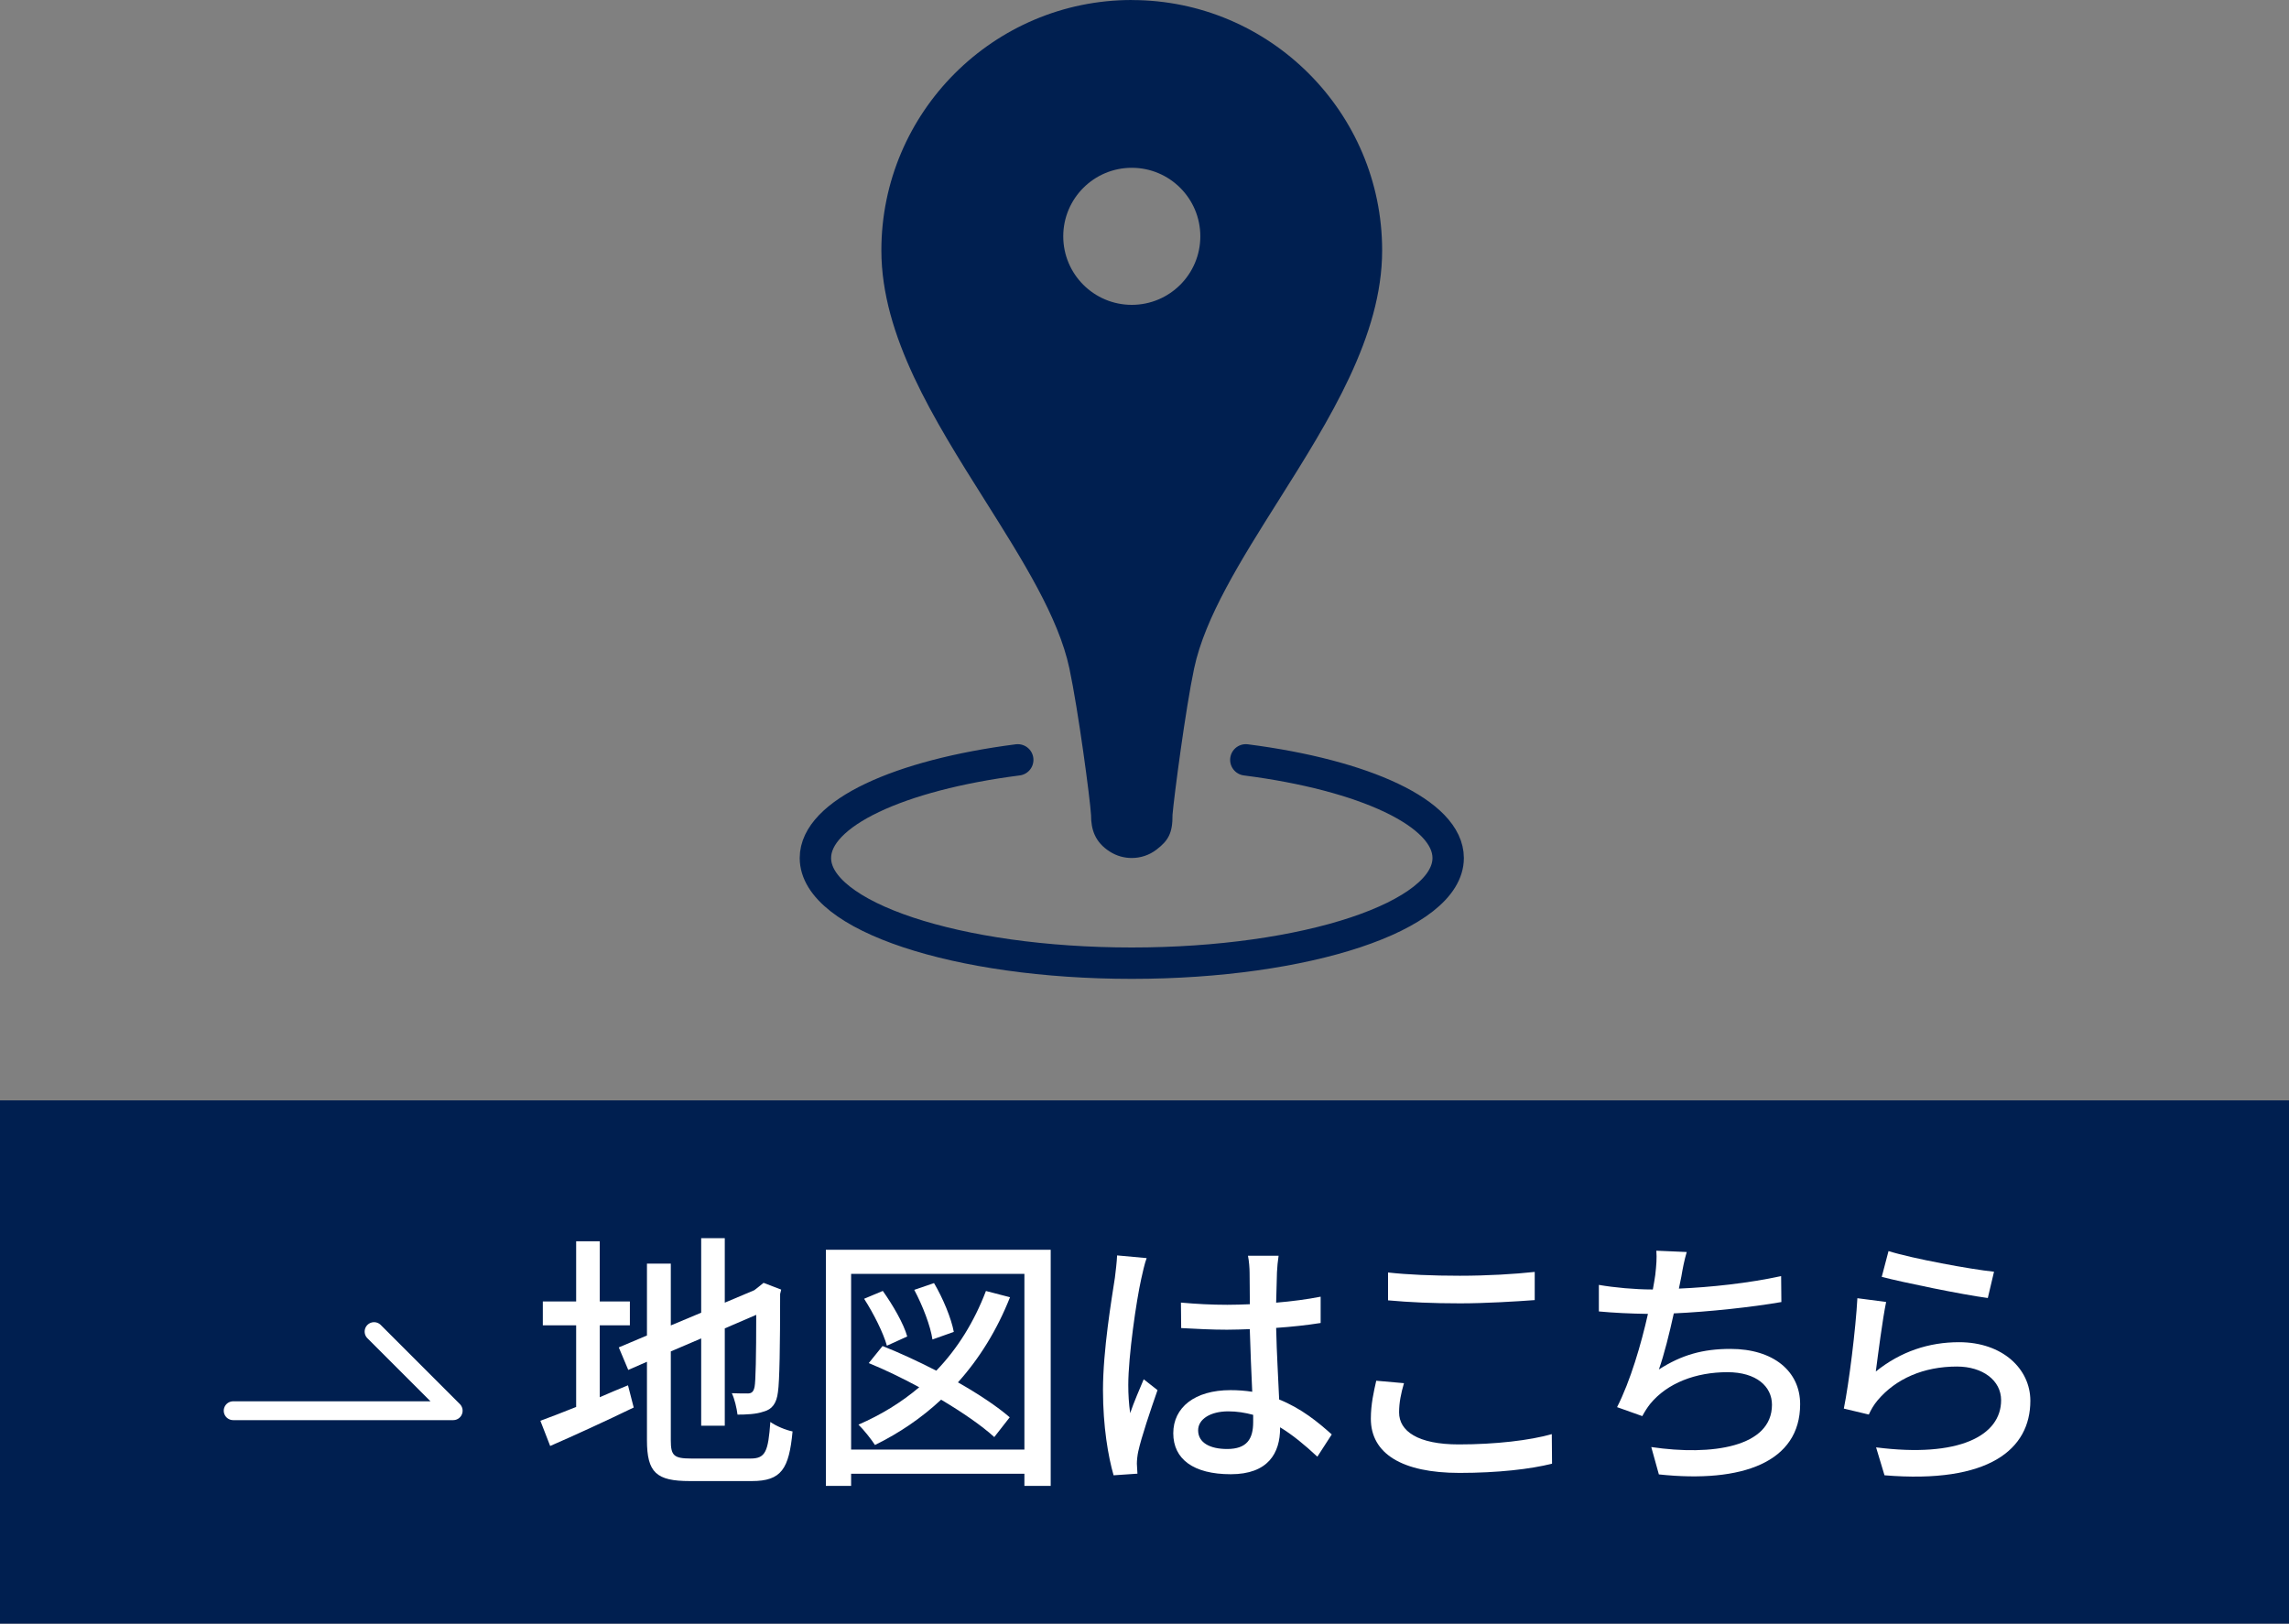
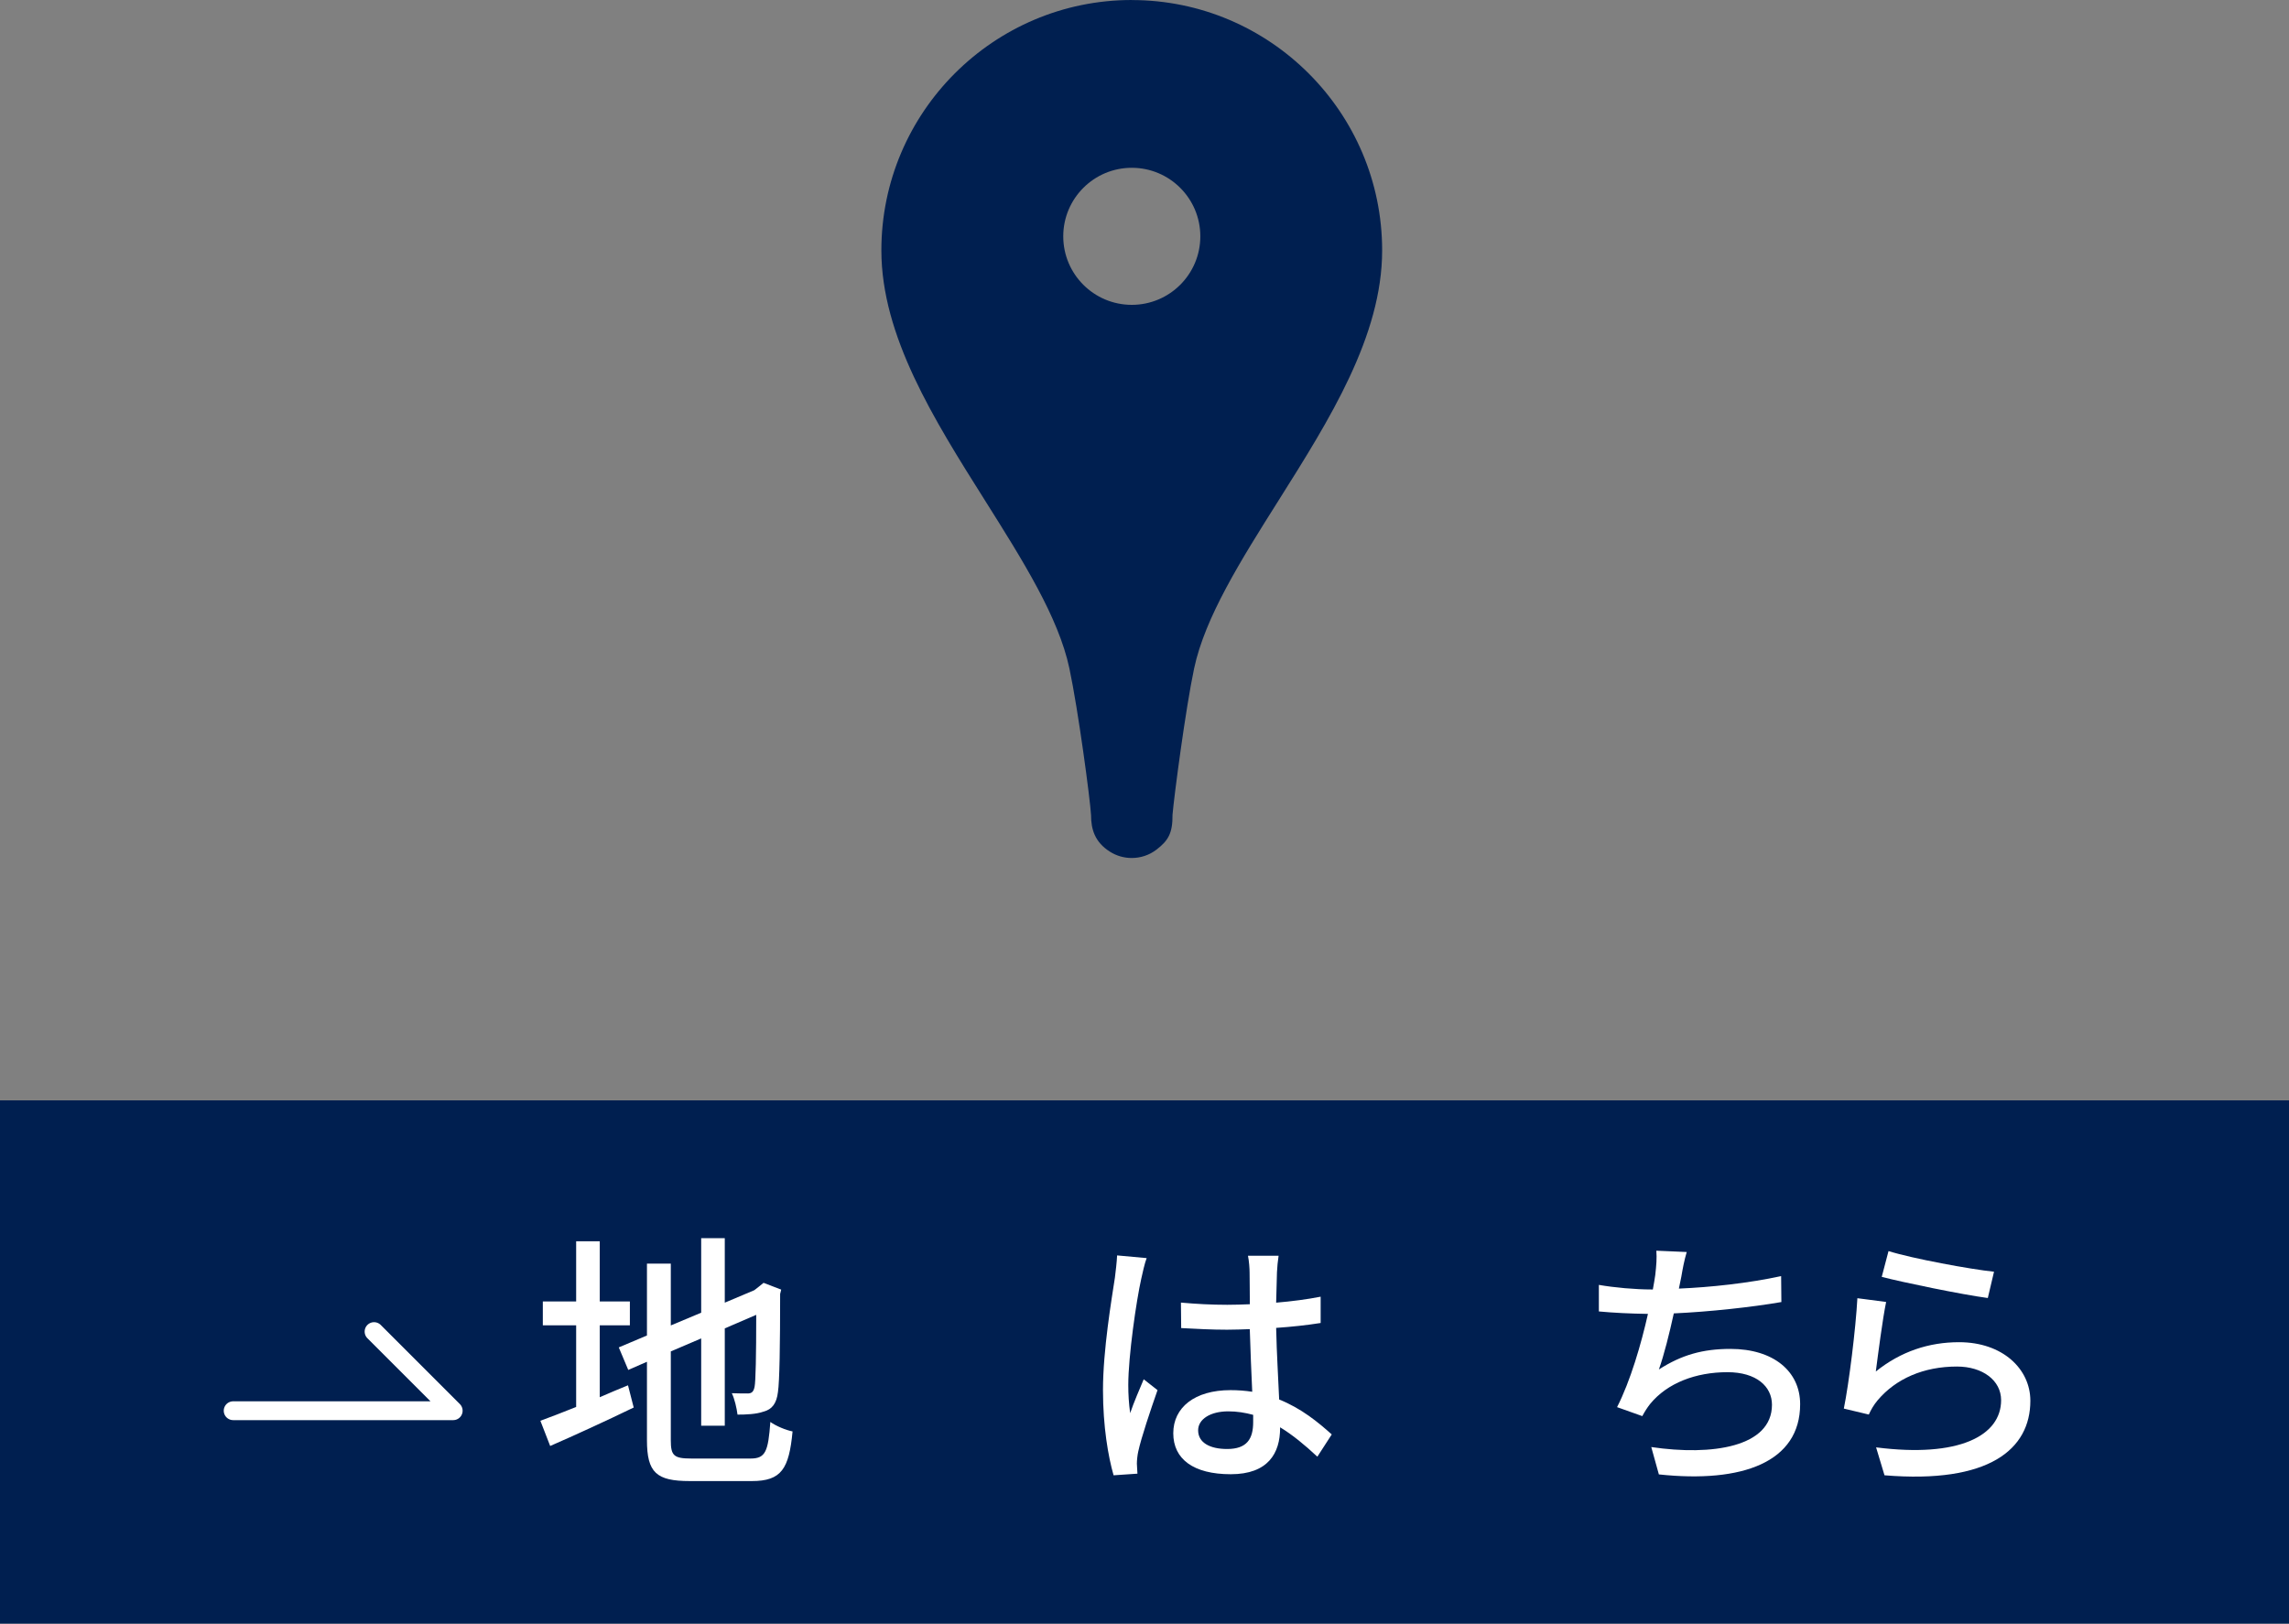
<svg xmlns="http://www.w3.org/2000/svg" id="a" viewBox="0 0 364.71 258.74">
  <rect x="0" y="0" width="364.71" height="258.74" fill="#808080" stroke="none" />
  <defs>
    <style>
      .b {
        fill: #fff;
      }

      .c {
        stroke: #fff;
        stroke-width: 3px;
      }

      .c, .d {
        fill: none;
        stroke-linecap: round;
        stroke-linejoin: round;
      }

      .e {
        fill: #001f50;
      }

      .d {
        stroke: #001f50;
        stroke-width: 5px;
      }
    </style>
  </defs>
  <rect class="e" y="175.35" width="364.71" height="83.39" />
-   <path class="d" d="M162.16,121.09c-18.86,2.42-32.24,8.51-32.24,15.64,0,9.26,22.57,16.76,50.41,16.76,27.84,0,50.41-7.51,50.41-16.76,0-7.13-13.38-13.22-32.24-15.64" />
  <path class="e" d="M180.33,0c-22,0-39.9,17.9-39.9,39.9,0,13.64,8.38,26.95,16.49,39.82,6.04,9.59,11.74,18.64,13.47,26.8,1.41,6.64,3.3,20.79,3.45,23.39,0,2.26.61,4.29,3,5.81,1.07.68,2.28,1.01,3.48,1.01,1.39,0,2.78-.44,3.94-1.33,0,0,0,0,0,0,1.87-1.43,2.59-2.62,2.56-5.56.25-2.97,2.09-16.95,3.44-23.31,1.73-8.16,7.43-17.22,13.47-26.8,8.11-12.87,16.49-26.18,16.49-39.82,0-22-17.9-39.9-39.9-39.9ZM180.33,48.58c-6.03,0-10.92-4.89-10.92-10.92s4.89-10.92,10.92-10.92,10.92,4.89,10.92,10.92-4.89,10.92-10.92,10.92Z" />
  <g>
    <g>
      <path class="b" d="M95.56,222.66c1.47-.65,3.03-1.3,4.5-1.9l.91,3.54c-4.54,2.2-9.46,4.45-13.31,6.13l-1.56-4.02c1.56-.56,3.54-1.34,5.7-2.2v-13.01h-5.31v-3.8h5.31v-9.59h3.76v9.59h4.8v3.8h-4.8v11.45ZM119.59,232.43c2.38,0,2.81-1.12,3.15-5.83.91.65,2.46,1.3,3.54,1.51-.56,5.96-1.77,7.91-6.48,7.91h-9.89c-5.32,0-6.83-1.34-6.83-6.52v-12.49l-2.98,1.3-1.51-3.59,4.49-1.9v-11.45h3.8v9.85l4.84-2.03v-11.88h3.76v10.28l4.71-1.99.78-.61.69-.56,2.81,1.08-.17.69c0,8.08-.09,13.96-.35,15.64-.21,1.81-.95,2.77-2.29,3.11-1.17.43-2.89.48-4.15.48-.13-1.04-.48-2.55-.91-3.41.91.04,2.07.04,2.51.04.56,0,.95-.17,1.12-1.08.17-.82.26-4.84.26-11.45l-5.01,2.16v15.51h-3.76v-13.91l-4.84,2.07v14.17c0,2.42.47,2.9,3.24,2.9h9.46Z" />
-       <path class="b" d="M167.41,199.16v37.63h-4.19v-1.94h-27.61v1.94h-4.02v-37.63h35.82ZM163.22,231v-28h-27.61v28h27.61ZM160.93,206.72c-2.07,5.23-4.88,9.77-8.3,13.57,3.28,1.86,6.27,3.85,8.25,5.57l-2.46,3.15c-1.99-1.82-5.06-3.93-8.47-5.96-3.11,2.9-6.65,5.32-10.54,7.22-.52-.82-1.81-2.46-2.63-3.24,3.59-1.56,6.83-3.54,9.68-5.96-2.72-1.47-5.49-2.81-8.04-3.85l2.2-2.72c2.72,1.08,5.7,2.46,8.56,3.93,3.41-3.54,6.05-7.82,7.91-12.7l3.85,1ZM141.31,214.45c-.56-2.03-2.12-5.14-3.63-7.48l2.98-1.25c1.6,2.25,3.33,5.23,3.89,7.26l-3.24,1.47ZM148.57,213.46c-.3-2.12-1.56-5.4-2.9-7.91l3.15-1.08c1.43,2.42,2.77,5.66,3.15,7.78l-3.41,1.21Z" />
      <path class="b" d="M182.7,200.49c-.3.73-.69,2.51-.86,3.28-.78,3.46-2.07,12.36-2.07,16.94,0,1.51.09,2.94.3,4.49.6-1.77,1.51-3.85,2.16-5.4l2.2,1.73c-1.12,3.2-2.59,7.56-3.07,9.77-.13.56-.22,1.42-.22,1.94.04.43.04,1.08.09,1.6l-3.8.26c-.86-2.98-1.69-7.78-1.69-13.57,0-6.4,1.38-14.52,1.9-17.93.13-1.08.3-2.42.35-3.54l4.71.43ZM209.88,232.12c-1.99-1.86-3.93-3.46-5.92-4.67v.13c0,3.98-1.9,7.35-7.86,7.35s-9.16-2.42-9.16-6.53,3.41-6.87,9.12-6.87c1.21,0,2.38.09,3.46.26-.13-2.98-.3-6.65-.39-9.98-1.21.04-2.42.09-3.63.09-2.46,0-4.8-.13-7.3-.26l-.04-4.06c2.46.22,4.84.35,7.39.35,1.21,0,2.38-.04,3.59-.09,0-2.12-.04-3.93-.04-5.01,0-.73-.09-1.9-.26-2.72h4.88c-.13.86-.22,1.77-.26,2.64-.04,1.08-.09,2.89-.13,4.84,2.51-.21,4.88-.52,7.09-.95v4.19c-2.2.35-4.62.61-7.09.78.09,4.28.35,8.12.48,11.41,3.54,1.42,6.22,3.63,8.38,5.57l-2.29,3.54ZM199.68,225.47c-1.3-.35-2.59-.56-3.98-.56-2.85,0-4.8,1.25-4.8,3.02,0,1.99,1.9,2.98,4.62,2.98,3.15,0,4.15-1.6,4.15-4.28v-1.17Z" />
-       <path class="b" d="M223.7,220.41c-.48,1.64-.78,3.11-.78,4.67,0,2.98,2.98,5.1,9.51,5.1,5.88,0,11.36-.65,14.82-1.64l.04,4.71c-3.37.86-8.64,1.47-14.74,1.47-9.16,0-14.13-3.07-14.13-8.64,0-2.33.48-4.36.86-6.05l4.41.39ZM221.15,202.78c3.11.35,7.09.52,11.45.52s8.73-.26,11.93-.61v4.49c-2.94.22-7.91.52-11.88.52-4.41,0-8.08-.17-11.49-.48v-4.45Z" />
      <path class="b" d="M283.84,207.49c-4.71.82-11.58,1.56-17.15,1.81-.69,3.15-1.56,6.65-2.38,8.94,3.63-2.33,7-3.28,11.41-3.28,6.87,0,11.1,3.59,11.1,8.81,0,9.21-9.16,12.62-22.51,11.19l-1.21-4.36c9.68,1.43,19.23,0,19.23-6.74,0-2.9-2.46-5.19-7.09-5.19-5.06,0-9.59,1.73-12.32,5.06-.47.6-.86,1.21-1.25,1.94l-4.02-1.43c2.12-4.15,3.85-10.07,4.92-14.86-2.81-.04-5.49-.17-7.82-.39v-4.23c2.46.43,5.79.73,8.43.73h.17c.17-.91.3-1.69.39-2.33.17-1.56.26-2.59.17-3.85l4.84.21c-.39,1.3-.65,2.68-.86,3.93l-.39,1.9c5.01-.21,11.1-.86,16.29-1.99l.04,4.1Z" />
      <path class="b" d="M298.88,218.56c3.97-3.2,8.47-4.67,13.26-4.67,6.96,0,11.36,4.28,11.36,9.33,0,7.73-6.57,13.26-23.24,11.88l-1.34-4.45c13.22,1.69,19.92-1.86,19.92-7.52,0-3.15-2.94-5.36-7.04-5.36-5.31,0-9.72,1.94-12.62,5.36-.69.82-1.08,1.56-1.42,2.29l-3.98-.95c.82-4.02,1.9-12.75,2.16-17.59l4.58.6c-.56,2.68-1.3,8.43-1.64,11.06ZM300.9,199.37c3.85,1.21,13.05,2.9,16.81,3.29l-.99,4.19c-4.19-.56-13.61-2.51-16.9-3.37l1.08-4.11Z" />
    </g>
    <polyline class="c" points="59.6 212.2 72.21 224.81 37.15 224.81" />
  </g>
</svg>